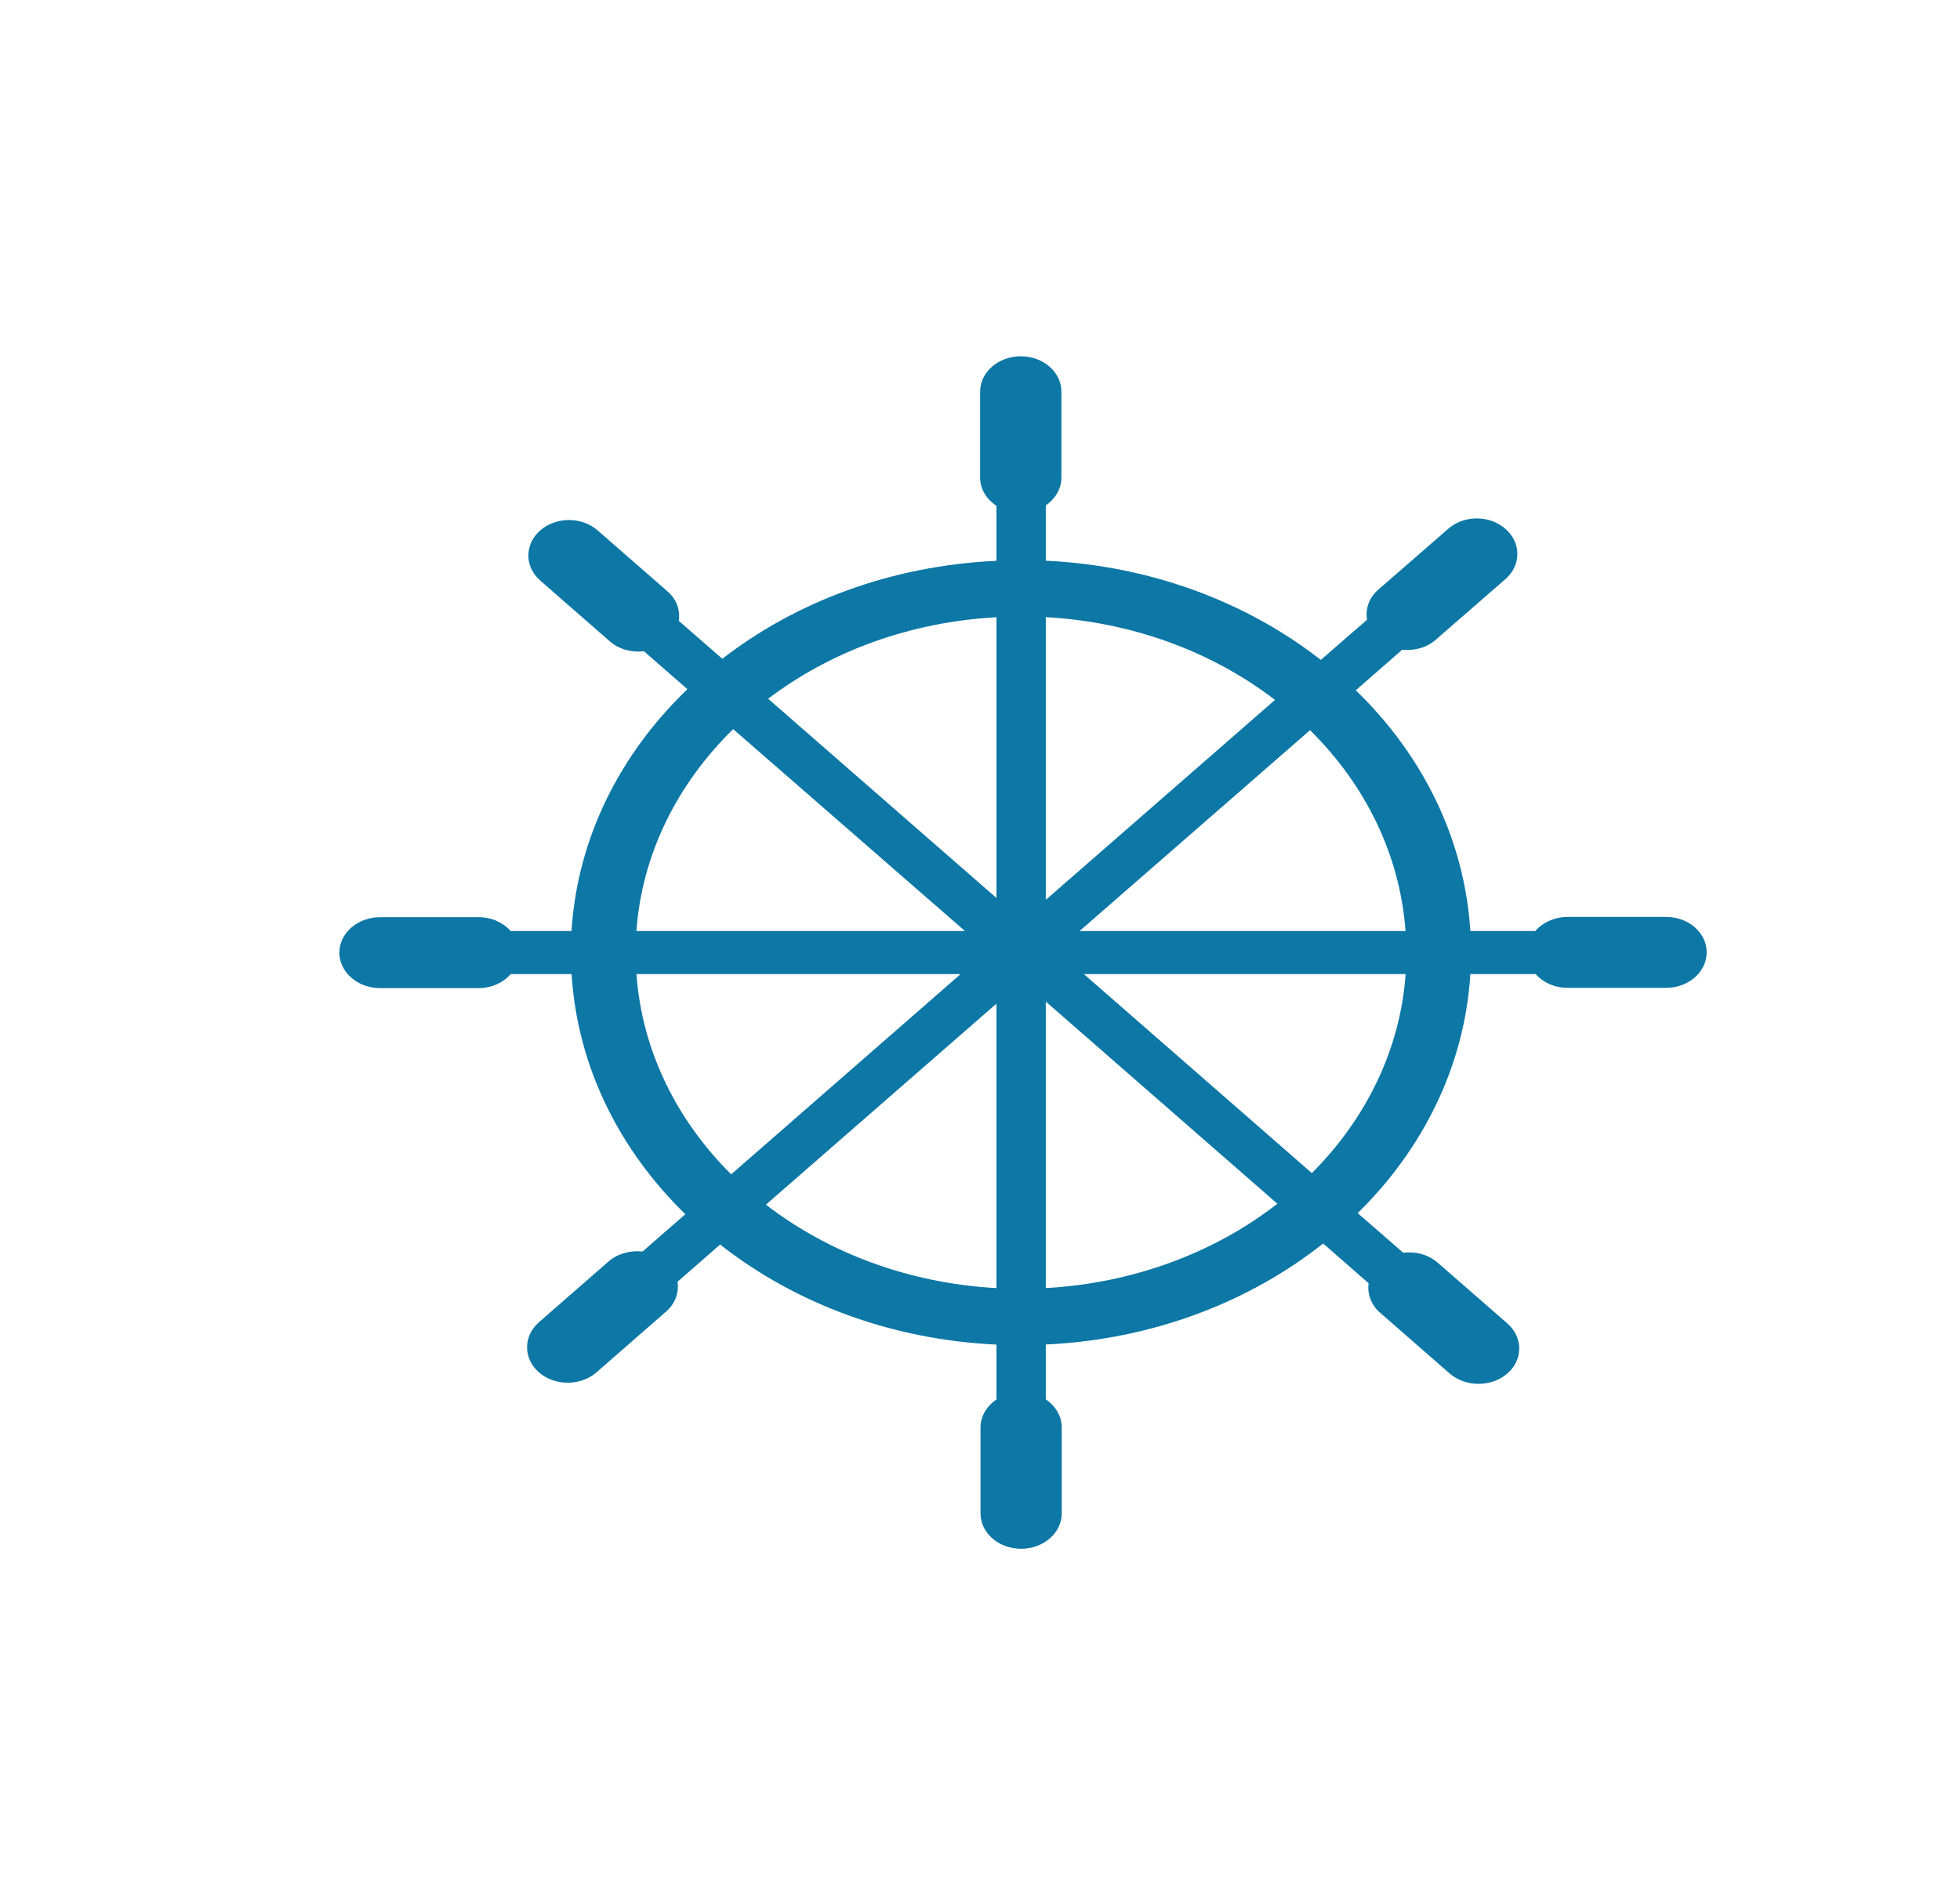
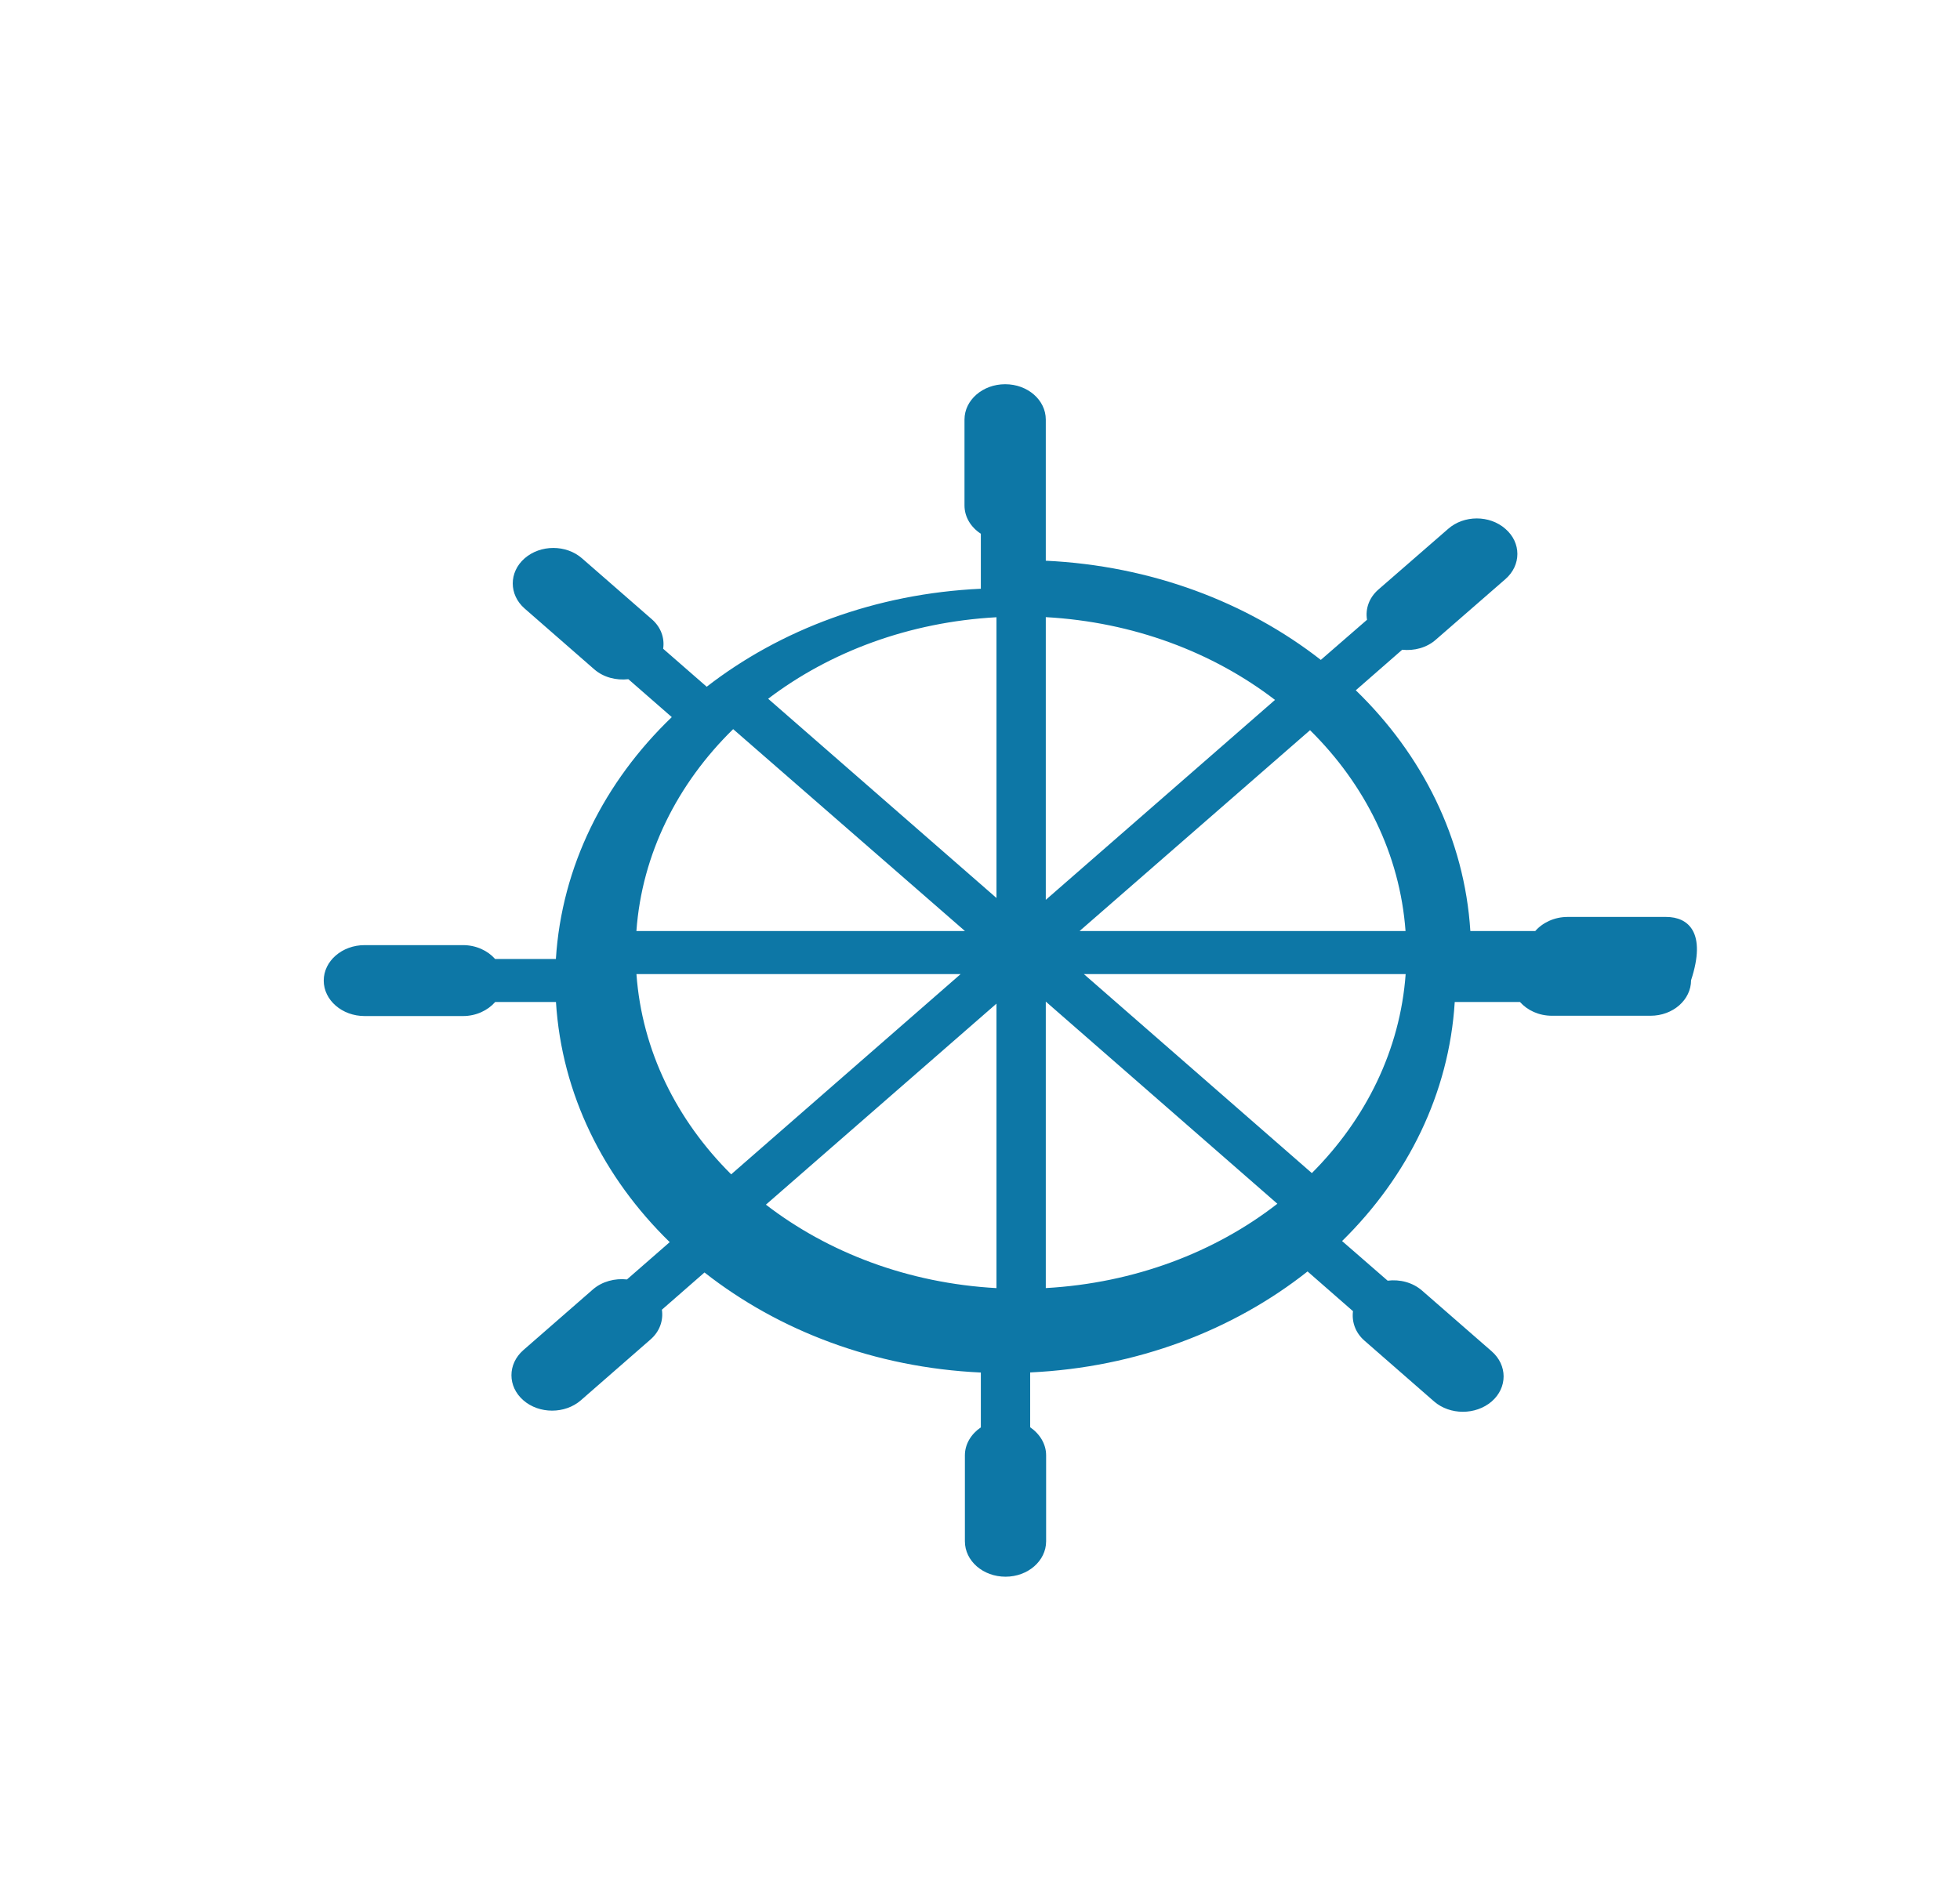
<svg xmlns="http://www.w3.org/2000/svg" version="1.1" id="Layer_1" x="0px" y="0px" width="99px" height="96px" viewBox="0 0 99 96" enable-background="new 0 0 99 96" xml:space="preserve">
-   <path fill-rule="evenodd" clip-rule="evenodd" fill="#0D77A6" d="M84.157,46.325H79.18c-0.67,0-1.262,0.288-1.635,0.713h-3.277  c-0.297-4.675-2.424-8.906-5.787-12.164l2.344-2.048c0.605,0.063,1.236-0.098,1.699-0.508l3.517-3.062  c0.803-0.7,0.803-1.841,0-2.535c-0.797-0.706-2.097-0.706-2.896,0l-3.529,3.07c-0.473,0.417-0.657,0.98-0.567,1.521l-2.334,2.027  c-3.738-2.919-8.568-4.758-13.892-5.011v-2.79c0.47-0.329,0.789-0.836,0.789-1.411v-4.342c0-0.984-0.914-1.785-2.051-1.785  c-1.133,0-2.055,0.801-2.055,1.785v4.342c0,0.587,0.33,1.107,0.826,1.427v2.779c-5.316,0.245-10.129,2.067-13.847,4.951l-2.2-1.919  c0.081-0.53-0.107-1.09-0.574-1.493l-3.523-3.074c-0.801-0.701-2.098-0.701-2.901,0c-0.798,0.699-0.798,1.834,0,2.533l3.52,3.075  c0.471,0.408,1.105,0.565,1.721,0.497l2.193,1.915c-3.406,3.271-5.559,7.529-5.854,12.22h-3.07c-0.371-0.42-0.957-0.7-1.621-0.7  h-4.973c-1.132,0-2.062,0.8-2.062,1.792c0,0.989,0.93,1.791,2.062,1.791h4.973c0.664,0,1.25-0.284,1.625-0.709h3.07  c0.291,4.664,2.407,8.877,5.746,12.131l-2.16,1.885c-0.603-0.066-1.248,0.097-1.715,0.5l-3.519,3.071  c-0.801,0.702-0.801,1.835,0,2.534c0.799,0.698,2.105,0.698,2.906,0l3.514-3.069c0.473-0.409,0.658-0.972,0.578-1.507l2.152-1.881  c3.752,2.946,8.602,4.805,13.959,5.055v2.77c-0.48,0.326-0.806,0.837-0.806,1.414v4.341c0,0.994,0.918,1.79,2.054,1.79  c1.125,0,2.049-0.796,2.049-1.79v-4.341c0-0.577-0.324-1.088-0.806-1.419v-2.77c5.388-0.251,10.265-2.138,14.011-5.102l2.295,2.007  c-0.068,0.534,0.117,1.085,0.578,1.488l3.52,3.075c0.803,0.693,2.099,0.693,2.906,0c0.805-0.697,0.805-1.835,0-2.537l-3.517-3.067  c-0.479-0.416-1.125-0.576-1.737-0.5l-2.301-2.002c3.315-3.257,5.403-7.453,5.69-12.076h3.297c0.375,0.422,0.955,0.694,1.615,0.694  h4.977c1.134,0,2.048-0.805,2.048-1.793C86.205,47.124,85.291,46.325,84.157,46.325 M70.994,47.038H54.528L66.17,36.89  C68.944,39.626,70.709,43.154,70.994,47.038 M64.401,35.36L52.823,45.461V31.179C57.248,31.425,61.266,32.954,64.401,35.36   M50.332,31.184v14.183L38.799,35.302C41.924,32.928,45.924,31.425,50.332,31.184 M37.032,36.837l11.71,10.201H32.145  C32.426,43.136,34.221,39.589,37.032,36.837 M32.147,49.212h16.375l-11.59,10.117C34.178,56.591,32.426,53.082,32.147,49.212   M38.686,60.861l11.646-10.156v14.372C45.883,64.831,41.84,63.29,38.686,60.861 M52.823,65.075V50.601L64.52,60.815  C61.375,63.263,57.305,64.823,52.823,65.075 M66.262,59.266L54.746,49.212H71C70.721,53.044,68.991,56.535,66.262,59.266" />
+   <path fill-rule="evenodd" clip-rule="evenodd" fill="#0D77A6" d="M84.157,46.325H79.18c-0.67,0-1.262,0.288-1.635,0.713h-3.277  c-0.297-4.675-2.424-8.906-5.787-12.164l2.344-2.048c0.605,0.063,1.236-0.098,1.699-0.508l3.517-3.062  c0.803-0.7,0.803-1.841,0-2.535c-0.797-0.706-2.097-0.706-2.896,0l-3.529,3.07c-0.473,0.417-0.657,0.98-0.567,1.521l-2.334,2.027  c-3.738-2.919-8.568-4.758-13.892-5.011v-2.79v-4.342c0-0.984-0.914-1.785-2.051-1.785  c-1.133,0-2.055,0.801-2.055,1.785v4.342c0,0.587,0.33,1.107,0.826,1.427v2.779c-5.316,0.245-10.129,2.067-13.847,4.951l-2.2-1.919  c0.081-0.53-0.107-1.09-0.574-1.493l-3.523-3.074c-0.801-0.701-2.098-0.701-2.901,0c-0.798,0.699-0.798,1.834,0,2.533l3.52,3.075  c0.471,0.408,1.105,0.565,1.721,0.497l2.193,1.915c-3.406,3.271-5.559,7.529-5.854,12.22h-3.07c-0.371-0.42-0.957-0.7-1.621-0.7  h-4.973c-1.132,0-2.062,0.8-2.062,1.792c0,0.989,0.93,1.791,2.062,1.791h4.973c0.664,0,1.25-0.284,1.625-0.709h3.07  c0.291,4.664,2.407,8.877,5.746,12.131l-2.16,1.885c-0.603-0.066-1.248,0.097-1.715,0.5l-3.519,3.071  c-0.801,0.702-0.801,1.835,0,2.534c0.799,0.698,2.105,0.698,2.906,0l3.514-3.069c0.473-0.409,0.658-0.972,0.578-1.507l2.152-1.881  c3.752,2.946,8.602,4.805,13.959,5.055v2.77c-0.48,0.326-0.806,0.837-0.806,1.414v4.341c0,0.994,0.918,1.79,2.054,1.79  c1.125,0,2.049-0.796,2.049-1.79v-4.341c0-0.577-0.324-1.088-0.806-1.419v-2.77c5.388-0.251,10.265-2.138,14.011-5.102l2.295,2.007  c-0.068,0.534,0.117,1.085,0.578,1.488l3.52,3.075c0.803,0.693,2.099,0.693,2.906,0c0.805-0.697,0.805-1.835,0-2.537l-3.517-3.067  c-0.479-0.416-1.125-0.576-1.737-0.5l-2.301-2.002c3.315-3.257,5.403-7.453,5.69-12.076h3.297c0.375,0.422,0.955,0.694,1.615,0.694  h4.977c1.134,0,2.048-0.805,2.048-1.793C86.205,47.124,85.291,46.325,84.157,46.325 M70.994,47.038H54.528L66.17,36.89  C68.944,39.626,70.709,43.154,70.994,47.038 M64.401,35.36L52.823,45.461V31.179C57.248,31.425,61.266,32.954,64.401,35.36   M50.332,31.184v14.183L38.799,35.302C41.924,32.928,45.924,31.425,50.332,31.184 M37.032,36.837l11.71,10.201H32.145  C32.426,43.136,34.221,39.589,37.032,36.837 M32.147,49.212h16.375l-11.59,10.117C34.178,56.591,32.426,53.082,32.147,49.212   M38.686,60.861l11.646-10.156v14.372C45.883,64.831,41.84,63.29,38.686,60.861 M52.823,65.075V50.601L64.52,60.815  C61.375,63.263,57.305,64.823,52.823,65.075 M66.262,59.266L54.746,49.212H71C70.721,53.044,68.991,56.535,66.262,59.266" />
</svg>